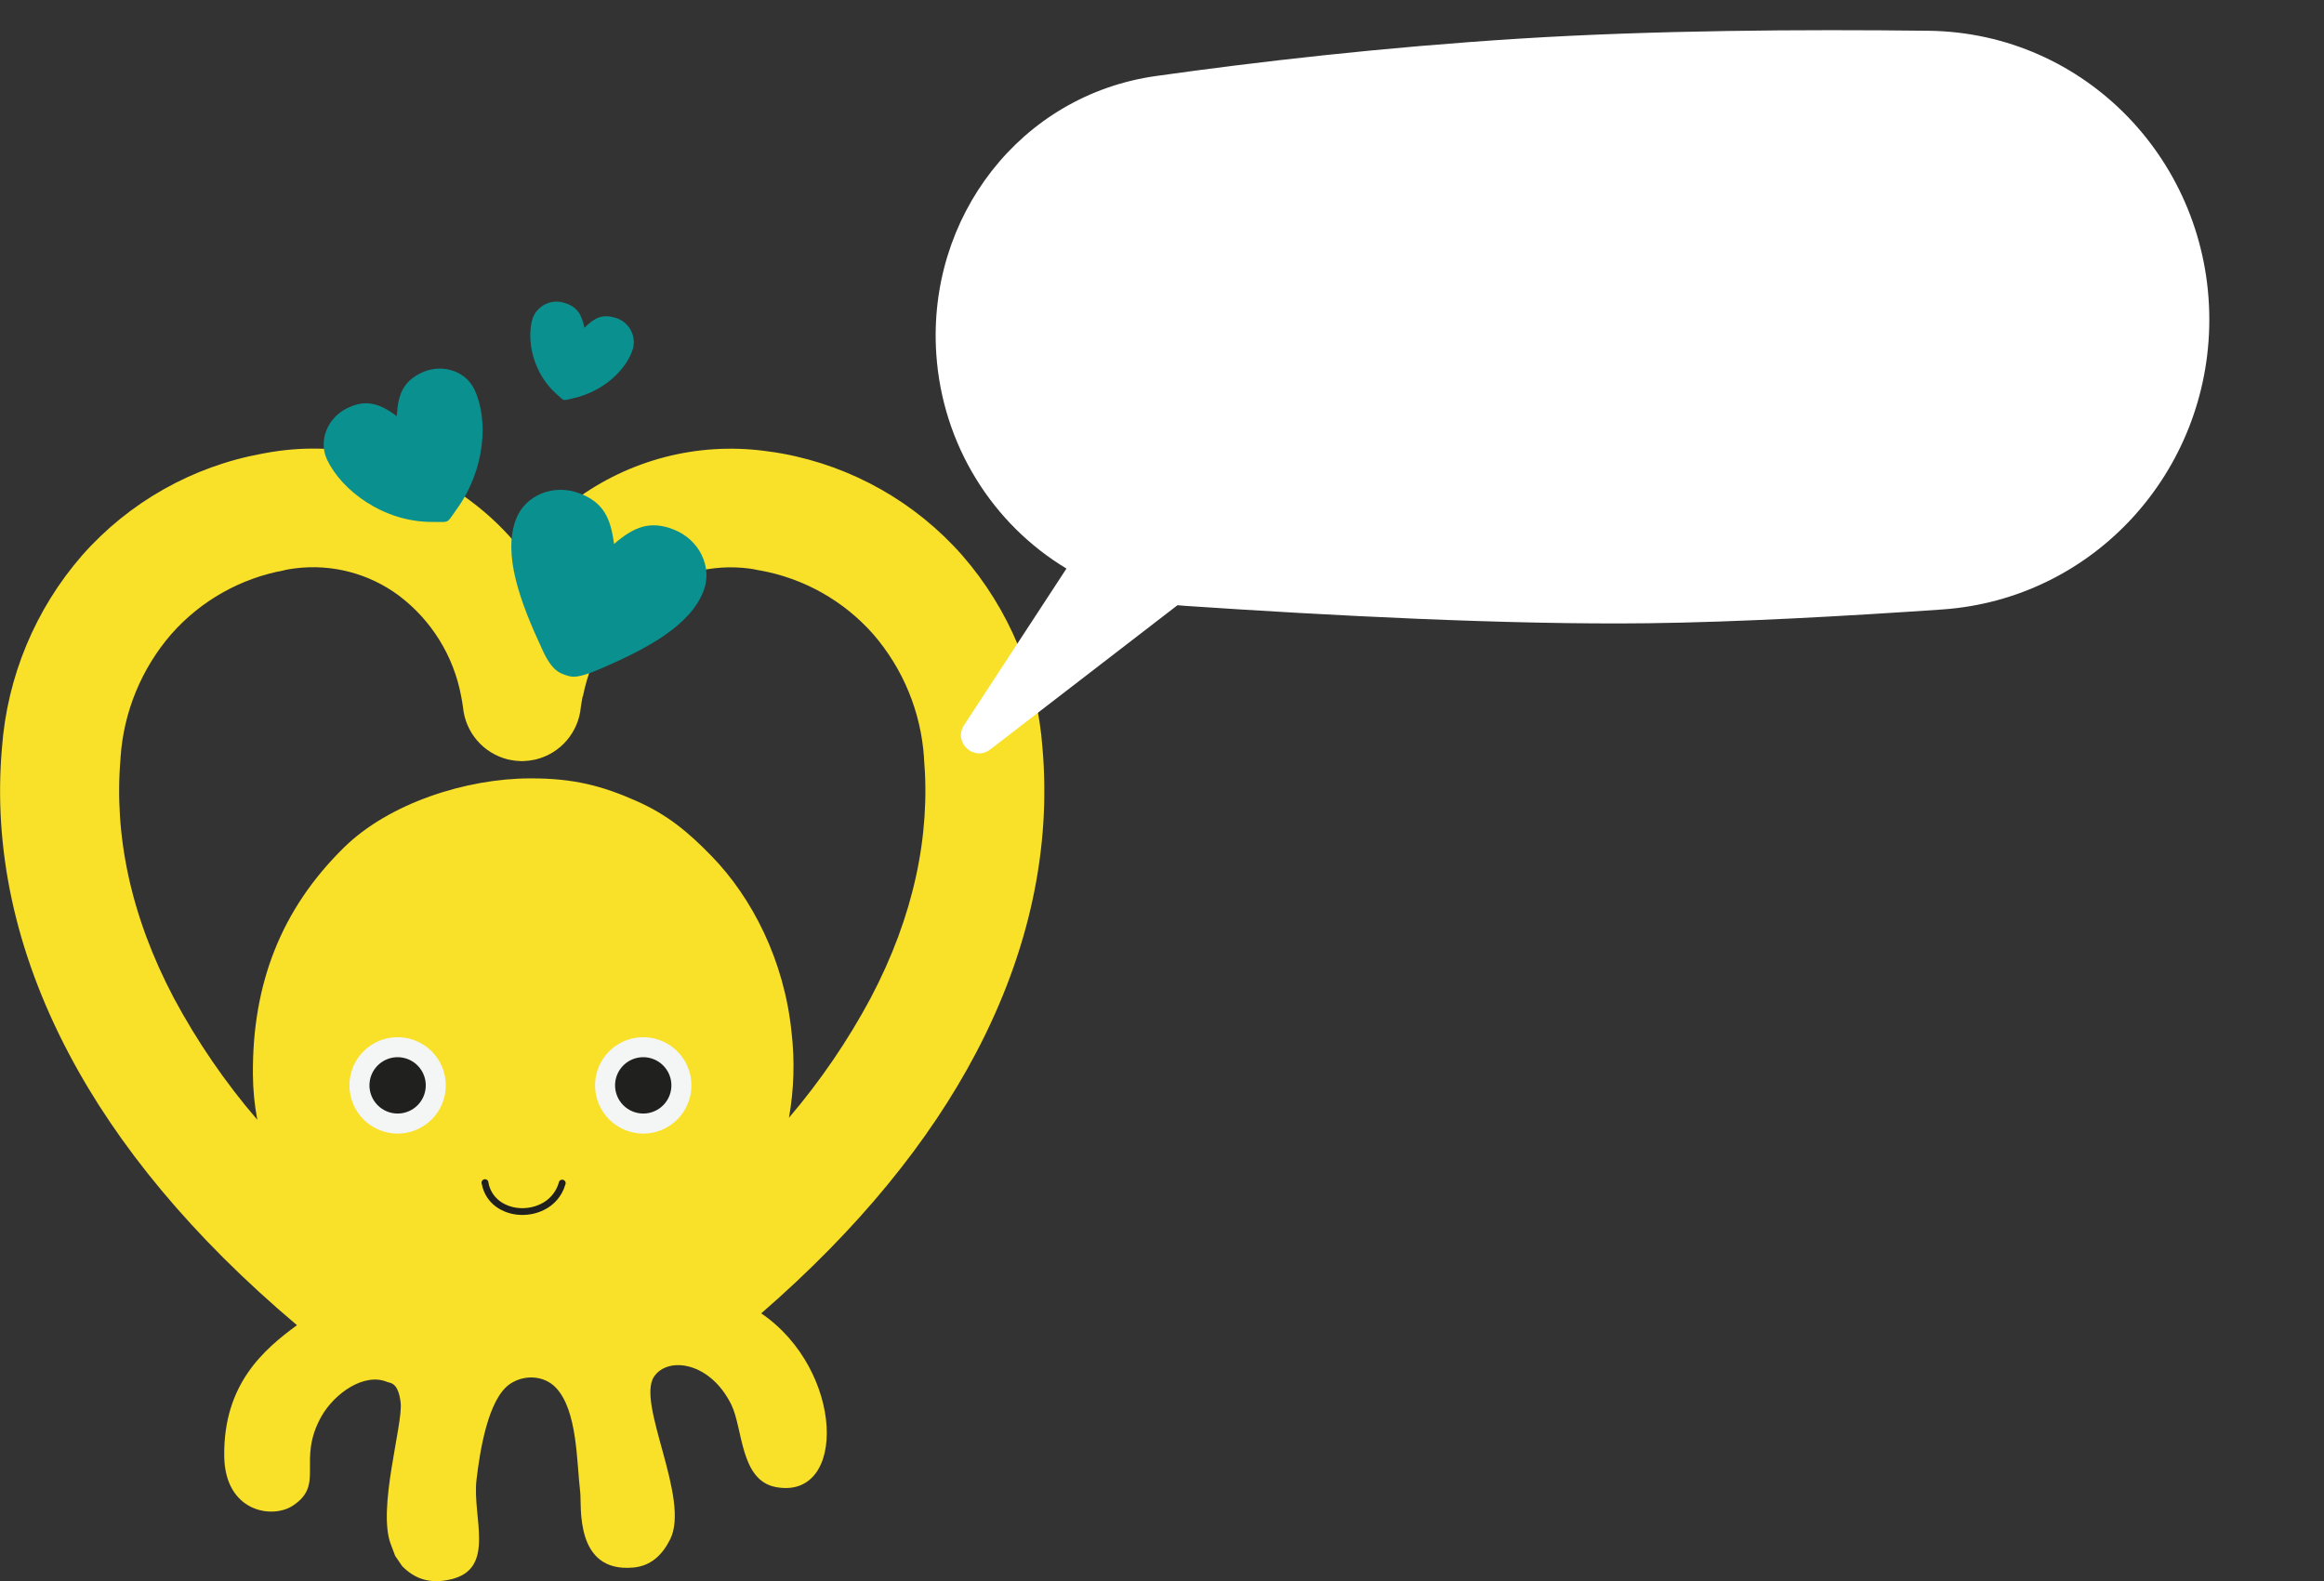
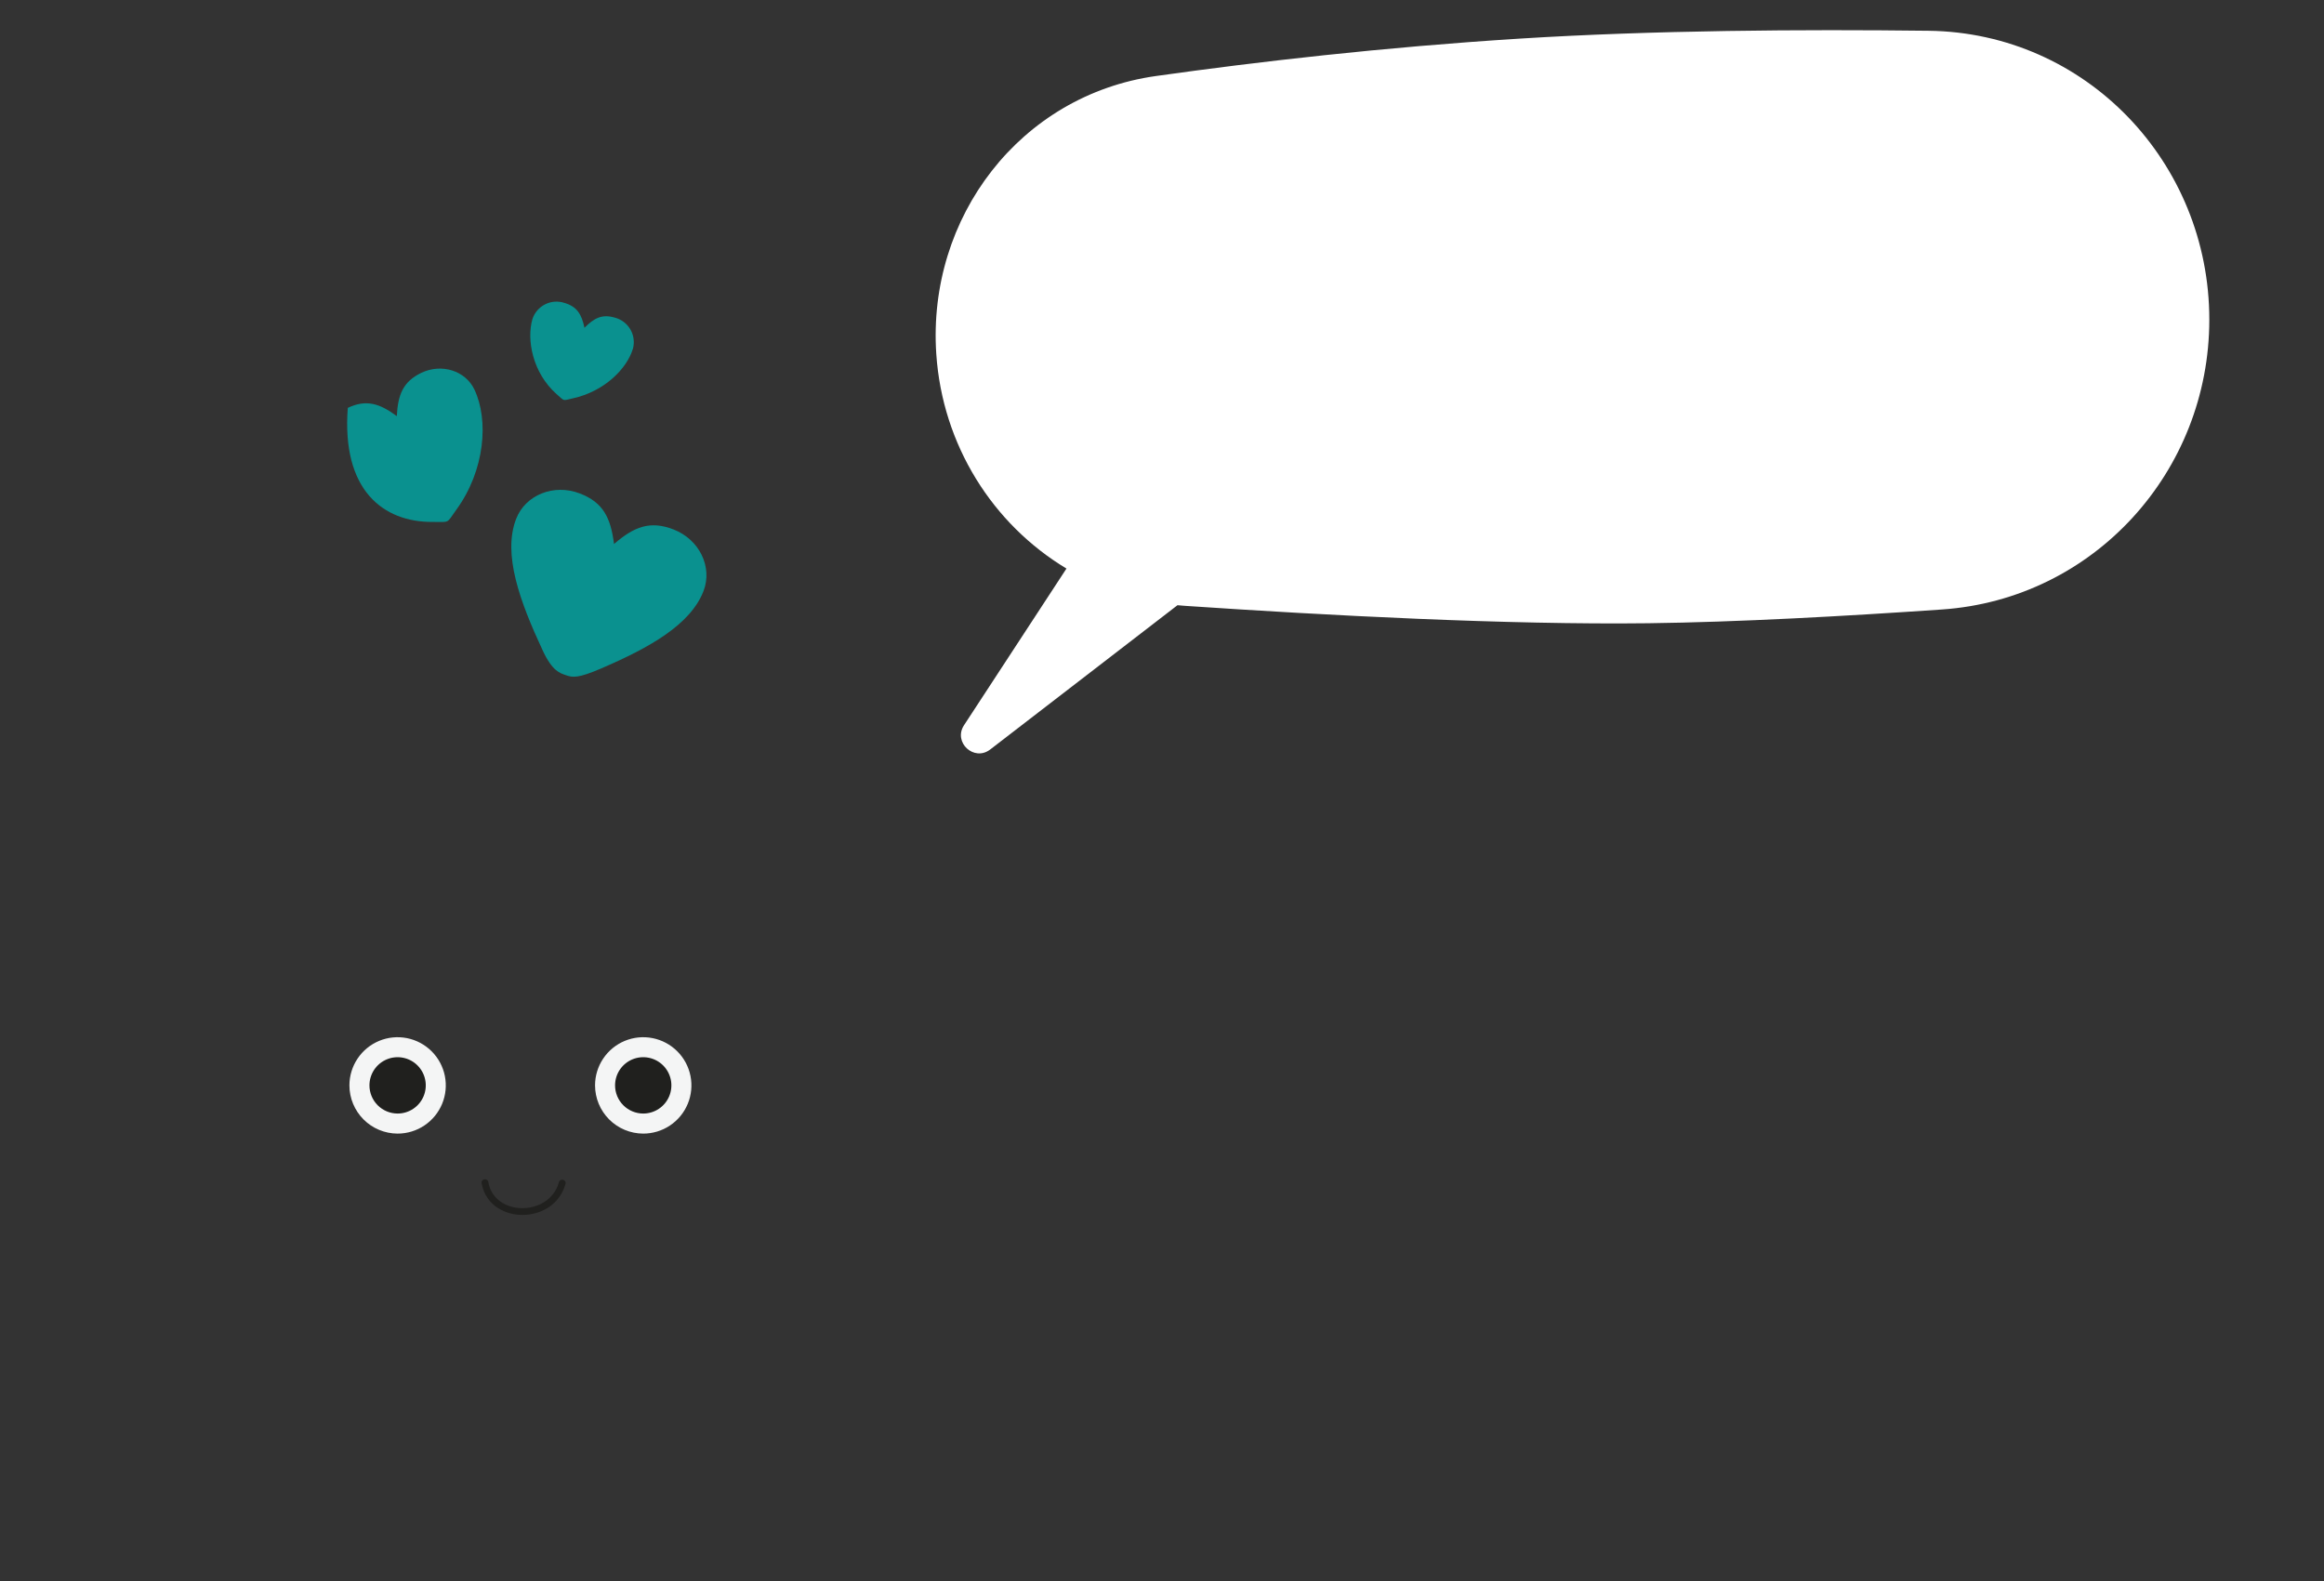
<svg xmlns="http://www.w3.org/2000/svg" width="385" height="262" viewBox="0 0 385 262" fill="none">
  <rect x="0" y="0" width="385" height="262" fill="#333333" stroke="none" />
  <g clip-path="url(#clip0_40_56882)">
-     <path fill-rule="evenodd" clip-rule="evenodd" d="M87.901 128.968C77.174 128.968 64.37 133.13 56.955 140.45C46.568 150.657 41.781 163.035 41.896 178.025C41.912 180.545 42.156 183.058 42.625 185.534C37.296 179.333 32.66 172.568 28.799 165.36C21.643 151.788 18.865 138.377 19.973 125.621V125.466C20.489 117.921 23.449 110.75 28.403 105.039C33.279 99.52 39.869 95.803 47.113 94.487L47.187 94.447C47.727 94.338 48.272 94.246 48.829 94.177C54.956 93.388 61.149 95.01 66.103 98.701C71.489 102.773 75.159 108.711 76.394 115.35C76.512 115.947 76.616 116.563 76.704 117.198C76.894 119.218 77.704 121.129 79.022 122.671C80.34 124.212 82.102 125.309 84.067 125.81L84.262 125.856H84.296L84.503 125.902C85.07 126.02 85.646 126.087 86.225 126.103H86.69C87.269 126.087 87.845 126.02 88.412 125.902L88.618 125.856H88.653L88.848 125.81C90.814 125.31 92.577 124.214 93.896 122.672C95.216 121.131 96.026 119.219 96.217 117.198C96.305 116.571 96.408 115.96 96.527 115.367H96.567C98.013 108.156 101.807 102.398 106.823 98.718C111.8 95.012 118.026 93.393 124.178 94.206C124.367 94.206 124.918 94.332 125.813 94.51H125.888C133.139 95.814 139.74 99.523 144.626 105.039C149.586 110.75 152.55 117.923 153.068 125.471V125.626C154.17 138.366 151.393 151.794 144.236 165.366C140.448 172.441 135.911 179.09 130.703 185.195C131.533 180.524 131.678 175.757 131.133 171.044C129.928 159.143 124.608 148.74 117.847 141.805C113.968 137.826 110.582 135.007 105.485 132.739C99.781 130.202 95.029 128.956 87.918 128.968H87.901ZM49.196 219.567C43.727 223.586 37.018 229.292 37.144 241.217C37.242 250.483 45.052 251.746 48.513 249.472C53.902 245.936 49.116 242.009 53.248 234.678C55.394 230.889 60.33 227.346 64.204 228.994C64.629 229.172 65.977 228.994 66.373 232.398C66.787 236.01 62.459 250.018 64.755 255.908C65.013 256.574 65.145 256.924 65.461 257.785L66.637 259.508C68.6 261.465 71.022 262.573 74.793 261.655C82.162 259.858 78.236 251.419 78.93 245.258C79.504 240.327 80.865 231.75 84.497 229.298C86.839 227.719 90.133 227.851 92.108 229.947C95.683 233.73 95.516 242.239 96.125 247.296C96.372 249.426 95.132 260.616 104.911 259.726C107.85 259.456 109.727 257.625 111.018 255.058C114.404 248.324 105.371 232.485 108.361 228.075C110.656 224.705 117.624 225.618 121.136 232.703C123.104 236.681 122.582 245.281 128.545 246.395C140.396 248.594 139.886 226.99 126.106 217.609C142.267 203.584 153.981 189.076 161.637 174.552C170.647 157.466 174.119 140.358 172.702 123.944C171.845 112.146 167.182 100.944 159.416 92.024C151.672 83.231 141.201 77.295 129.681 75.168C129.023 75.038 128.015 74.885 126.657 74.709C115.502 73.253 104.217 76.188 95.184 82.896C91.923 85.307 89 88.145 86.495 91.335C83.995 88.144 81.076 85.305 77.817 82.896C68.793 76.186 57.517 73.243 46.367 74.686C45.397 74.812 44.41 74.973 43.422 75.168C31.876 77.276 21.374 83.209 13.608 92.012C5.841 100.933 1.179 112.134 0.322 123.933C-1.102 140.352 2.376 157.455 11.387 174.54C19.387 189.742 31.841 204.933 49.196 219.567Z" fill="#F9E029" />
    <path fill-rule="evenodd" clip-rule="evenodd" d="M65.868 187.825C67.447 187.825 68.99 187.357 70.303 186.479C71.616 185.602 72.639 184.355 73.243 182.895C73.847 181.436 74.006 179.83 73.698 178.281C73.39 176.732 72.629 175.309 71.513 174.193C70.396 173.076 68.974 172.315 67.425 172.007C65.877 171.699 64.272 171.857 62.813 172.461C61.354 173.066 60.107 174.089 59.23 175.403C58.353 176.716 57.885 178.26 57.885 179.839C57.889 181.956 58.732 183.984 60.228 185.481C61.724 186.978 63.752 187.821 65.868 187.825Z" fill="#F4F5F5" />
    <path fill-rule="evenodd" clip-rule="evenodd" d="M65.869 184.501C66.792 184.501 67.694 184.227 68.461 183.714C69.229 183.201 69.827 182.473 70.18 181.62C70.533 180.767 70.625 179.828 70.445 178.923C70.265 178.018 69.821 177.186 69.168 176.533C68.516 175.88 67.684 175.436 66.779 175.256C65.874 175.076 64.936 175.168 64.084 175.521C63.231 175.875 62.502 176.473 61.989 177.24C61.477 178.008 61.203 178.91 61.203 179.833C61.205 181.071 61.697 182.257 62.571 183.132C63.446 184.007 64.632 184.499 65.869 184.501Z" fill="#20201E" />
    <path fill-rule="evenodd" clip-rule="evenodd" d="M106.559 187.825C108.138 187.825 109.682 187.357 110.994 186.479C112.307 185.602 113.33 184.355 113.935 182.895C114.539 181.436 114.697 179.83 114.389 178.281C114.081 176.732 113.321 175.309 112.204 174.193C111.088 173.076 109.665 172.315 108.117 172.007C106.568 171.699 104.963 171.857 103.504 172.461C102.046 173.066 100.799 174.089 99.922 175.403C99.044 176.716 98.576 178.26 98.576 179.839C98.581 181.956 99.423 183.984 100.919 185.481C102.416 186.978 104.443 187.821 106.559 187.825Z" fill="#F4F5F5" />
    <path fill-rule="evenodd" clip-rule="evenodd" d="M106.558 184.501C107.481 184.501 108.383 184.227 109.151 183.714C109.918 183.201 110.516 182.473 110.869 181.62C111.222 180.767 111.315 179.828 111.135 178.923C110.955 178.018 110.51 177.186 109.858 176.533C109.205 175.88 108.374 175.436 107.469 175.256C106.564 175.076 105.625 175.168 104.773 175.521C103.92 175.875 103.192 176.473 102.679 177.24C102.166 178.008 101.893 178.91 101.893 179.833C101.894 181.071 102.386 182.257 103.261 183.132C104.136 184.007 105.321 184.499 106.558 184.501Z" fill="#20201E" />
    <path fill-rule="evenodd" clip-rule="evenodd" d="M79.815 196.185C79.782 196.106 79.766 196.02 79.77 195.935C79.774 195.849 79.797 195.766 79.837 195.69C79.877 195.615 79.934 195.549 80.002 195.498C80.071 195.447 80.151 195.412 80.235 195.396C80.319 195.38 80.406 195.383 80.488 195.404C80.571 195.426 80.648 195.466 80.714 195.521C80.779 195.576 80.831 195.645 80.867 195.724C80.902 195.802 80.919 195.887 80.917 195.972C81.041 196.65 81.306 197.294 81.696 197.861C82.086 198.429 82.591 198.908 83.178 199.267C84.126 199.837 85.206 200.15 86.312 200.175C87.449 200.213 88.578 199.973 89.6 199.474C90.311 199.134 90.942 198.647 91.452 198.047C91.962 197.447 92.34 196.746 92.562 195.989C92.569 195.904 92.594 195.822 92.637 195.748C92.68 195.675 92.739 195.611 92.809 195.563C92.879 195.515 92.959 195.483 93.043 195.469C93.127 195.456 93.213 195.461 93.295 195.485C93.377 195.509 93.452 195.551 93.516 195.607C93.579 195.664 93.63 195.734 93.663 195.813C93.696 195.891 93.711 195.976 93.707 196.061C93.704 196.147 93.681 196.23 93.641 196.305C93.377 197.211 92.925 198.052 92.315 198.772C91.705 199.492 90.95 200.076 90.1 200.485C88.911 201.063 87.599 201.341 86.278 201.294C84.977 201.264 83.707 200.894 82.593 200.221C81.872 199.781 81.252 199.195 80.773 198.499C80.294 197.804 79.968 197.015 79.815 196.185Z" fill="#20201E" />
    <path fill-rule="evenodd" clip-rule="evenodd" d="M101.72 90.136C105.049 87.265 107.683 86.22 111.563 87.719C115.85 89.366 118.083 93.942 116.55 97.921C114.392 103.524 107.551 107.324 99.666 110.723C95.694 112.445 94.828 112.245 93.754 111.871C92.773 111.527 91.51 111.228 89.915 107.795C86.099 99.614 83.252 91.806 85.502 85.979C87.034 82.001 91.757 80.106 96.039 81.754C99.924 83.235 101.169 85.784 101.72 90.136Z" fill="#0A918F" />
-     <path fill-rule="evenodd" clip-rule="evenodd" d="M65.736 68.945C62.867 66.833 60.669 66.138 57.616 67.579C54.247 69.175 52.714 73.01 54.172 76.145C56.577 81.22 63.469 86.53 71.676 86.479C74.638 86.479 73.909 86.777 75.585 84.475C80.371 77.902 80.98 69.588 78.598 64.554C77.117 61.419 73.18 60.173 69.805 61.769C66.775 63.233 65.92 65.375 65.736 68.945Z" fill="#0A918F" />
+     <path fill-rule="evenodd" clip-rule="evenodd" d="M65.736 68.945C62.867 66.833 60.669 66.138 57.616 67.579C56.577 81.22 63.469 86.53 71.676 86.479C74.638 86.479 73.909 86.777 75.585 84.475C80.371 77.902 80.98 69.588 78.598 64.554C77.117 61.419 73.18 60.173 69.805 61.769C66.775 63.233 65.92 65.375 65.736 68.945Z" fill="#0A918F" />
    <path fill-rule="evenodd" clip-rule="evenodd" d="M96.825 54.311C96.349 52.072 95.591 50.798 93.508 50.189C92.454 49.84 91.304 49.923 90.311 50.42C89.319 50.918 88.563 51.788 88.211 52.842C87.195 56.286 88.245 61.798 92.194 65.288C93.623 66.551 93.141 66.385 94.925 65.994C100.028 64.881 103.867 61.155 104.871 57.716C105.143 56.638 104.975 55.496 104.406 54.541C103.837 53.587 102.912 52.897 101.835 52.623C99.758 52.015 98.432 52.681 96.825 54.311Z" fill="#0A918F" />
  </g>
  <path fill-rule="evenodd" clip-rule="evenodd" d="M191.502 12.595C169.017 15.758 153.588 35.987 155.107 58.643C156.12 73.757 164.462 86.856 176.673 94.205L159.702 120.161C157.853 122.99 161.367 126.242 164.044 124.179L195.064 100.278C195.502 100.32 195.941 100.357 196.382 100.386C219.913 101.978 249.814 103.548 273.09 103.263C287.733 103.084 305.599 102.098 321.738 100.983C346.868 99.246 366 78.148 366 52.958C366 26.883 345.54 5.409 319.467 5.097C298.639 4.847 273.843 5.013 251.736 6.4C229.115 7.82 208.225 10.242 191.502 12.595Z" fill="white" />
  <defs>
    <clipPath id="clip0_40_56882">
      <rect width="173" height="212" fill="white" transform="translate(0 50)" />
    </clipPath>
  </defs>
</svg>